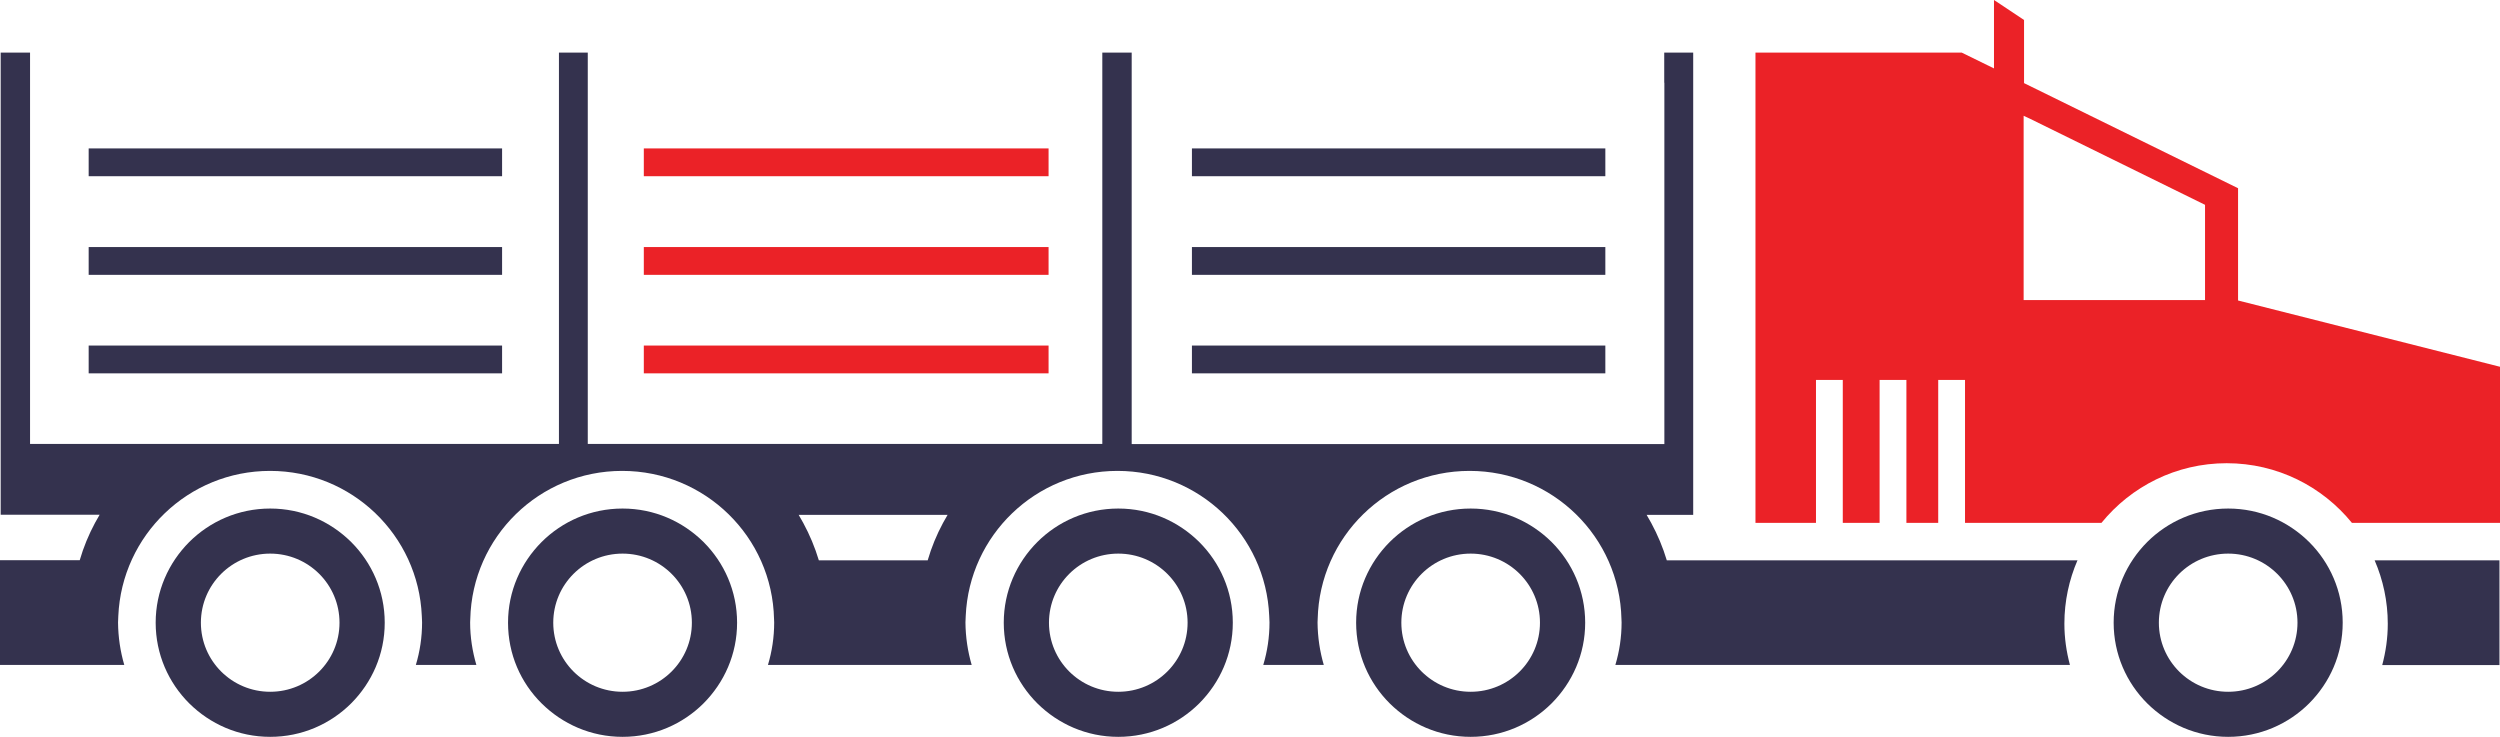
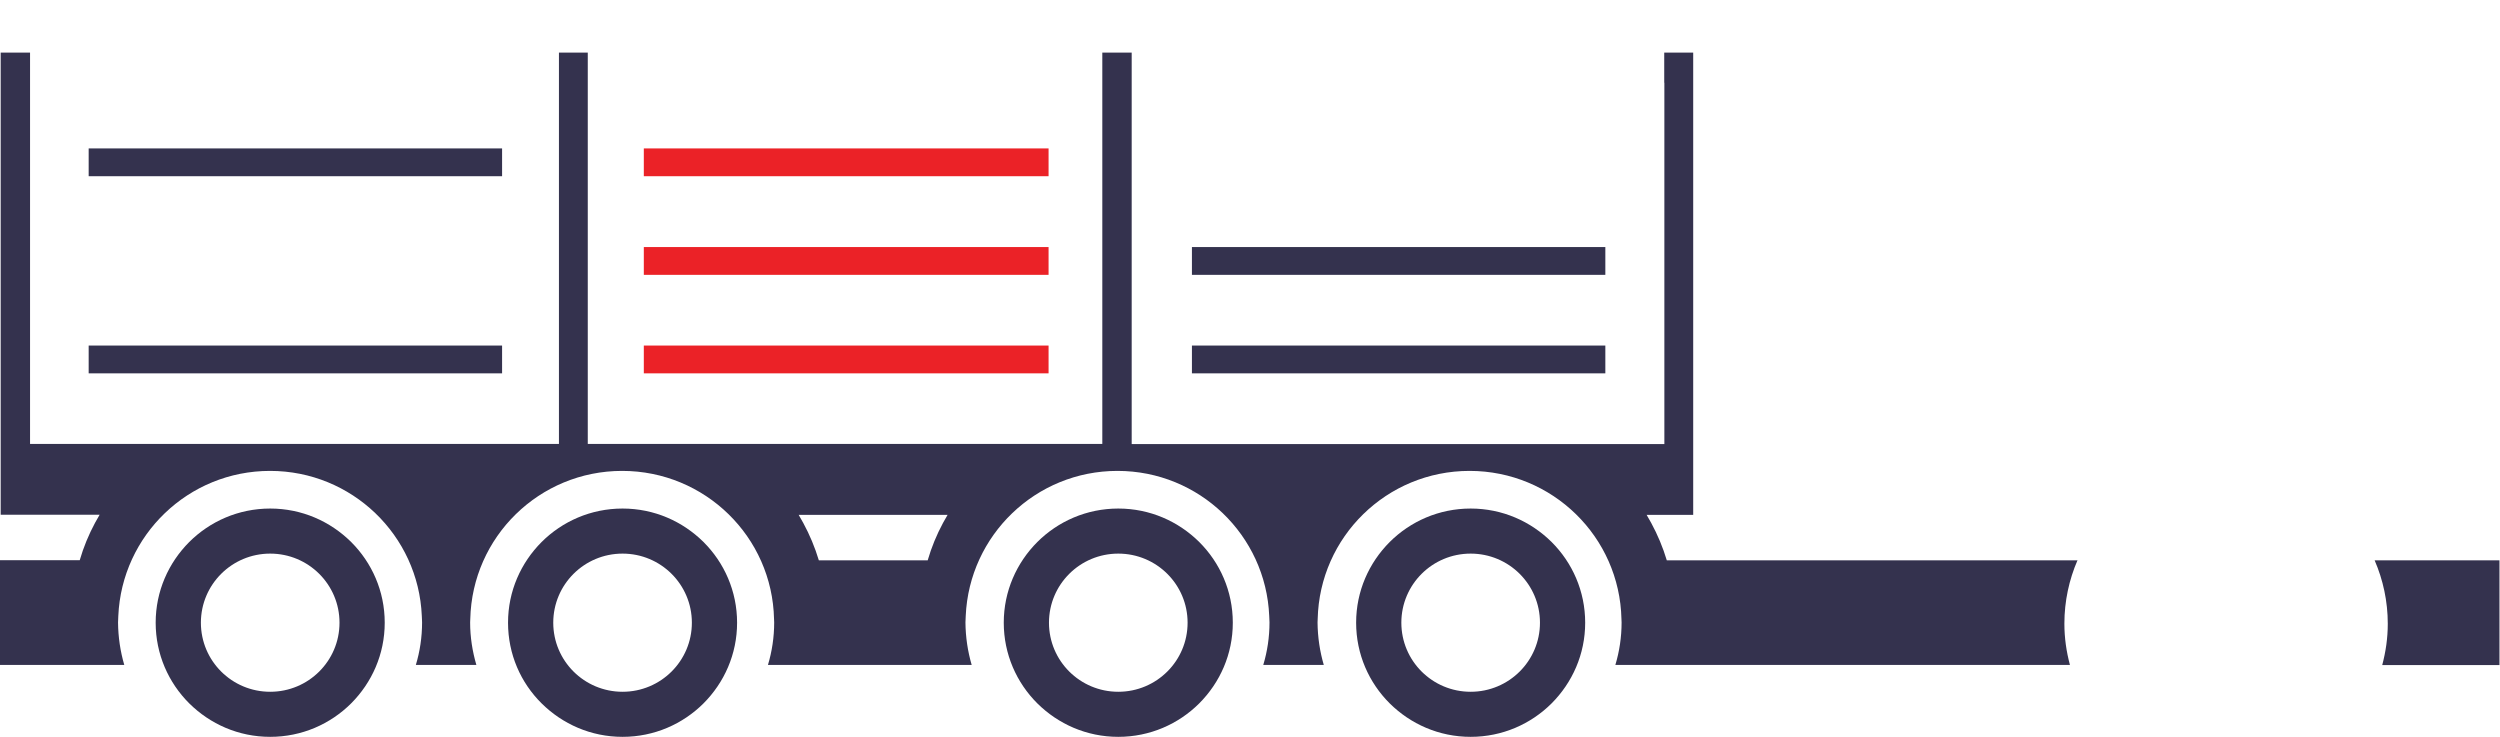
<svg xmlns="http://www.w3.org/2000/svg" width="475" height="140" viewBox="0 0 475 140" fill="none">
  <g clip-path="url(#clip0_53_725)">
    <path d="M474.898 106.468V126.361H452.624C453.293 123.849 453.678 121.234 453.678 118.517C453.678 114.235 452.778 110.159 451.184 106.468H474.898Z" fill="#34324E" />
    <path d="M264.044 133.642C268.005 137.565 273.406 140 279.424 140C285.443 140 290.87 137.565 294.805 133.642C298.74 129.694 301.184 124.311 301.184 118.312C301.184 112.313 298.74 106.903 294.805 102.981C290.844 99.059 285.443 96.623 279.424 96.623C273.406 96.623 267.979 99.059 264.044 102.981C260.108 106.929 257.665 112.313 257.665 118.312C257.665 124.311 260.108 129.72 264.044 133.642ZM266.256 118.312C266.256 111.057 272.145 105.186 279.424 105.186C286.703 105.186 292.593 111.057 292.593 118.312C292.593 125.567 286.703 131.437 279.424 131.437C272.145 131.437 266.256 125.567 266.256 118.312Z" fill="#34324E" />
    <path d="M197.093 133.642C201.054 137.565 206.456 140 212.474 140C218.493 140 223.92 137.565 227.855 133.642C231.79 129.694 234.233 124.311 234.233 118.312C234.233 112.313 231.79 106.903 227.855 102.981C223.894 99.059 218.493 96.623 212.474 96.623C206.456 96.623 201.029 99.059 197.093 102.981C193.158 106.929 190.715 112.313 190.715 118.312C190.715 124.311 193.158 129.72 197.093 133.642ZM199.305 118.312C199.305 111.057 205.195 105.186 212.474 105.186C219.753 105.186 225.643 111.057 225.643 118.312C225.643 125.567 219.753 131.437 212.474 131.437C205.195 131.437 199.305 125.567 199.305 118.312Z" fill="#34324E" />
    <path d="M102.906 133.642C106.867 137.565 112.268 140 118.287 140C124.305 140 129.732 137.565 133.667 133.642C137.602 129.694 140.046 124.311 140.046 118.312C140.046 112.313 137.602 106.903 133.667 102.981C129.706 99.059 124.305 96.623 118.287 96.623C112.268 96.623 106.841 99.059 102.906 102.981C98.971 106.929 96.527 112.313 96.527 118.312C96.527 124.311 98.945 129.72 102.906 133.642ZM105.118 118.312C105.118 111.057 111.008 105.186 118.287 105.186C125.565 105.186 131.455 111.057 131.455 118.312C131.455 125.567 125.565 131.437 118.287 131.437C111.008 131.437 105.118 125.567 105.118 118.312Z" fill="#34324E" />
    <path d="M35.957 133.642C39.918 137.565 45.319 140 51.337 140C57.356 140 62.783 137.565 66.718 133.642C70.653 129.694 73.097 124.311 73.097 118.312C73.097 112.313 70.653 106.903 66.718 102.981C62.757 99.059 57.356 96.623 51.337 96.623C45.319 96.623 39.892 99.059 35.957 102.981C32.022 106.929 29.578 112.313 29.578 118.312C29.578 124.311 32.022 129.72 35.957 133.642ZM38.169 118.312C38.169 111.057 44.059 105.186 51.337 105.186C58.616 105.186 64.506 111.057 64.506 118.312C64.506 125.567 58.616 131.437 51.337 131.437C44.059 131.437 38.169 125.567 38.169 118.312Z" fill="#34324E" />
-     <path d="M407.973 133.642C411.934 137.565 417.335 140 423.354 140C429.373 140 434.799 137.565 438.735 133.642C442.67 129.694 445.113 124.311 445.113 118.312C445.113 112.313 442.67 106.903 438.735 102.981C434.774 99.059 429.373 96.623 423.354 96.623C417.335 96.623 411.909 99.059 407.973 102.981C404.038 106.929 401.595 112.313 401.595 118.312C401.595 124.311 404.038 129.72 407.973 133.642ZM410.185 118.312C410.185 111.057 416.075 105.186 423.354 105.186C430.633 105.186 436.523 111.057 436.523 118.312C436.523 125.567 430.633 131.437 423.354 131.437C416.075 131.437 410.185 125.567 410.185 118.312Z" fill="#34324E" />
-     <path d="M474.974 69.68L425.231 57.092V35.763L384.568 15.792V3.794L378.858 0V12.998L372.737 9.998H333.539V99.341H345.036V72.192H350.129V99.341H357.124V72.192H362.217V99.341H368.261V72.192H373.354V99.341H399.28C404.887 92.445 413.452 88.01 423.071 88.01C432.69 88.01 441.255 92.445 446.862 99.341H475V69.654L474.974 69.68ZM418.956 57.015H384.491V21.996L385.802 22.611L418.956 38.916V57.015Z" fill="#EB2227" />
    <path d="M95.396 28.2H16.847V33.481H95.396V28.2Z" fill="#34324E" />
-     <path d="M95.396 46.94H16.847V52.221H95.396V46.94Z" fill="#34324E" />
    <path d="M95.396 65.655H16.847V70.936H95.396V65.655Z" fill="#34324E" />
    <path d="M199.228 28.2H122.325V33.481H199.228V28.2Z" fill="#EB2227" />
    <path d="M199.228 46.94H122.325V52.221H199.228V46.94Z" fill="#EB2227" />
    <path d="M199.228 65.655H122.325V70.936H199.228V65.655Z" fill="#EB2227" />
-     <path d="M305.015 28.2H226.466V33.481H305.015V28.2Z" fill="#34324E" />
    <path d="M305.015 46.94H226.466V52.221H305.015V46.94Z" fill="#34324E" />
    <path d="M305.015 65.655H226.466V70.936H305.015V65.655Z" fill="#34324E" />
    <path d="M394.959 106.468H316.692C315.947 103.981 314.943 101.597 313.735 99.366C313.452 98.854 313.169 98.341 312.86 97.828H321.708V9.998H316.204V15.715H316.229V84.369H215.021V9.998H209.439V84.344H111.677V9.998H106.199V84.344H5.71V15.715V9.998H0.129V97.803H18.93C18.621 98.315 18.338 98.828 18.056 99.341C16.847 101.597 15.869 103.955 15.149 106.442H0V126.336H23.611C22.865 123.772 22.454 121.08 22.428 118.26C22.428 117.85 22.479 117.44 22.479 117.03C23.148 101.699 35.777 89.471 51.312 89.471C66.847 89.471 79.501 101.699 80.144 117.03C80.144 117.235 80.144 117.414 80.17 117.619C80.17 117.85 80.195 118.055 80.195 118.26C80.195 121.055 79.784 123.772 79.012 126.336H90.509C89.763 123.772 89.326 121.08 89.326 118.26C89.326 118.03 89.352 117.825 89.352 117.619C89.712 102.007 102.469 89.471 118.21 89.471C133.951 89.471 146.734 102.007 147.068 117.619C147.068 117.85 147.094 118.055 147.094 118.26C147.094 121.055 146.682 123.772 145.91 126.336H184.619C183.873 123.772 183.462 121.08 183.436 118.26C183.436 117.85 183.488 117.44 183.488 117.03C184.156 101.699 196.785 89.471 212.32 89.471C227.855 89.471 240.509 101.699 241.152 117.03C241.152 117.235 241.152 117.414 241.178 117.619C241.178 117.85 241.204 118.055 241.204 118.26C241.204 121.055 240.792 123.772 240.021 126.336H251.517C250.772 123.772 250.36 121.08 250.334 118.26C250.334 118.03 250.36 117.825 250.36 117.619C250.72 102.007 263.477 89.471 279.218 89.471C294.959 89.471 307.742 102.007 308.076 117.619C308.076 117.85 308.102 118.055 308.102 118.26C308.102 121.055 307.69 123.772 306.919 126.336H393.287C392.618 123.823 392.233 121.209 392.233 118.491C392.233 114.21 393.133 110.134 394.727 106.442L394.959 106.468ZM179.167 99.366C177.958 101.622 176.98 103.981 176.26 106.468H155.581C154.835 103.981 153.832 101.597 152.623 99.366C152.341 98.854 152.058 98.341 151.749 97.828H180.041C179.733 98.341 179.45 98.854 179.167 99.366Z" fill="#34324E" />
  </g>
  <defs>
    <clipPath id="clip0_53_725">
      <rect width="475" height="140" fill="white" />
    </clipPath>
  </defs>
</svg>